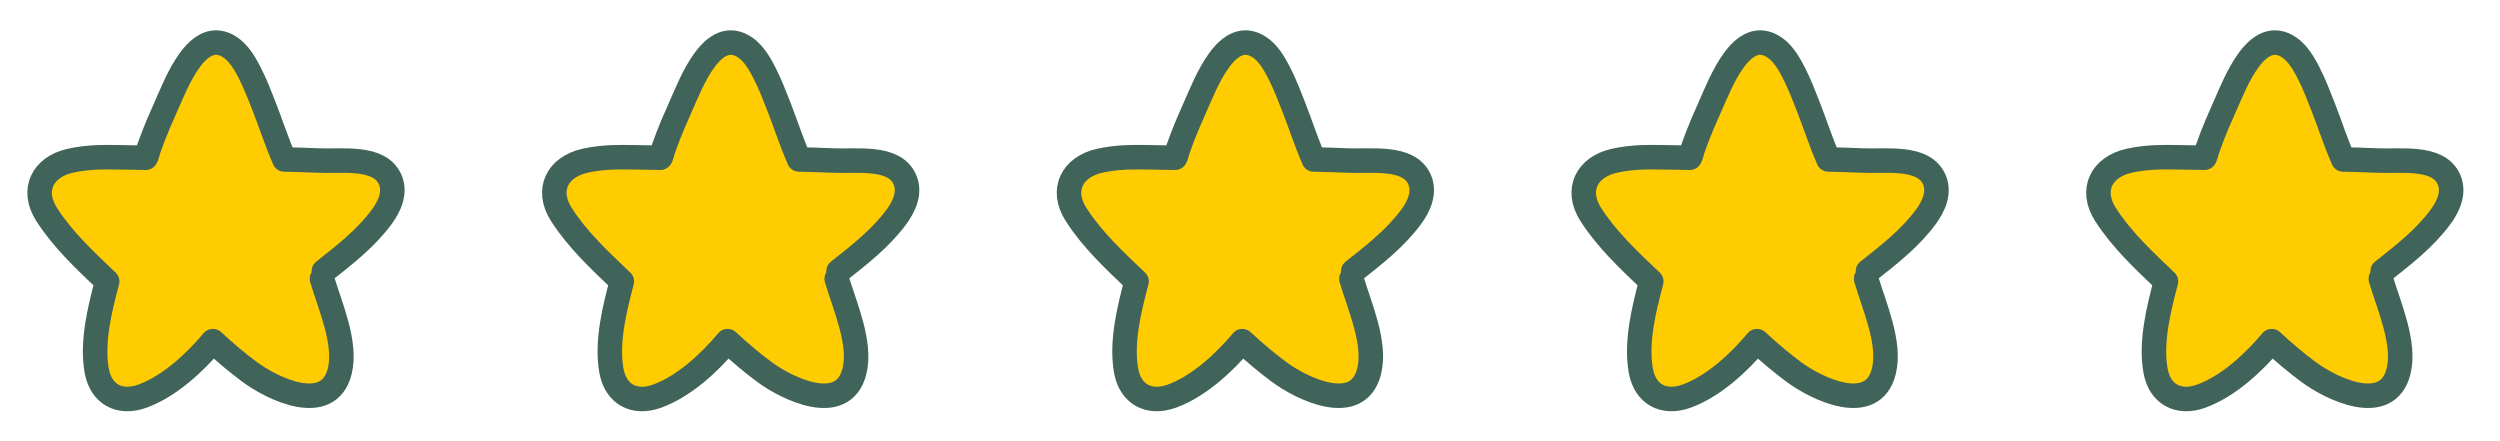
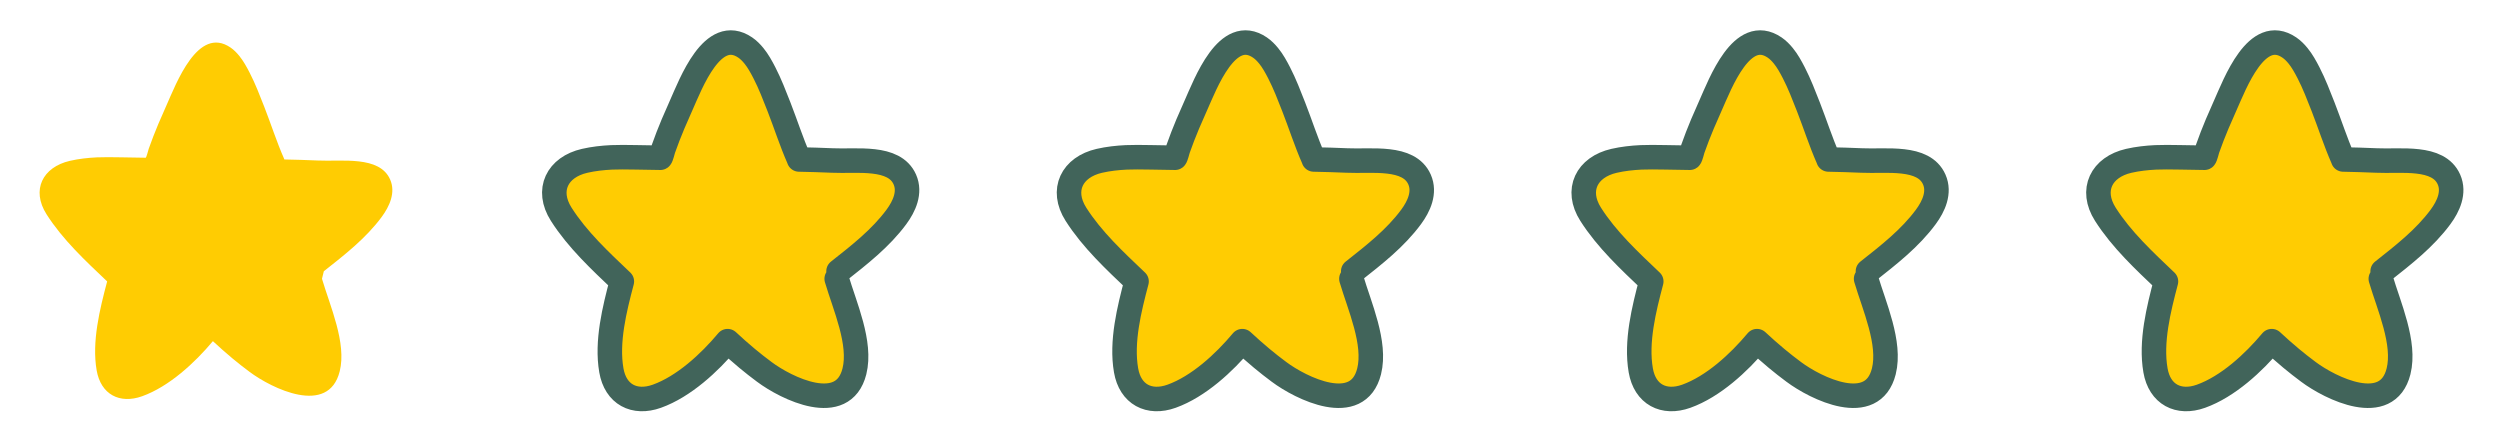
<svg xmlns="http://www.w3.org/2000/svg" width="170" height="30" viewBox="0 0 170 30" fill="none">
  <path fill-rule="evenodd" clip-rule="evenodd" d="M21.895 18.957C22.444 20.82 23.581 23.332 23.1 25.252C22.331 28.317 18.466 26.405 16.972 25.287C16.576 24.99 16.182 24.688 15.803 24.369C15.352 23.99 14.907 23.602 14.477 23.198C13.245 24.671 11.497 26.288 9.667 26.944C8.134 27.493 6.857 26.819 6.573 25.186C6.233 23.237 6.79 21.013 7.286 19.137C5.804 17.728 4.266 16.299 3.166 14.574C2.11 12.915 2.9 11.362 4.757 10.936C5.358 10.799 5.972 10.731 6.587 10.701C7.414 10.661 9.106 10.726 9.908 10.726C9.964 10.694 10.083 10.202 10.113 10.118C10.316 9.549 10.529 8.988 10.765 8.432C10.944 8.013 11.126 7.594 11.313 7.179C11.977 5.699 13.454 1.716 15.677 3.233C15.903 3.388 16.093 3.582 16.265 3.793C16.55 4.141 16.774 4.552 16.979 4.95C17.365 5.699 17.666 6.487 17.973 7.27C18.43 8.44 18.814 9.65 19.321 10.8C19.327 10.814 19.332 10.829 19.335 10.844C20.089 10.863 20.845 10.876 21.598 10.914C23.24 10.995 25.809 10.568 26.529 12.206C26.919 13.091 26.488 14.028 25.959 14.746C24.884 16.205 23.43 17.331 22.02 18.445" fill="#FFCC02" />
-   <path d="M21.895 18.957C22.444 20.82 23.581 23.332 23.1 25.252C22.331 28.317 18.466 26.405 16.972 25.287C16.576 24.99 16.182 24.688 15.803 24.369C15.352 23.99 14.907 23.602 14.477 23.198C13.245 24.671 11.497 26.288 9.667 26.944C8.134 27.493 6.857 26.819 6.573 25.186C6.233 23.237 6.79 21.013 7.286 19.137C5.804 17.728 4.266 16.299 3.166 14.574C2.11 12.915 2.9 11.362 4.757 10.936C5.358 10.799 5.972 10.731 6.587 10.701C7.414 10.661 9.106 10.726 9.908 10.726C9.964 10.694 10.083 10.202 10.113 10.118C10.316 9.549 10.529 8.988 10.765 8.432C10.944 8.013 11.126 7.594 11.313 7.179C11.977 5.699 13.454 1.716 15.677 3.233C15.903 3.388 16.093 3.582 16.265 3.793C16.55 4.141 16.774 4.552 16.979 4.95C17.365 5.699 17.666 6.487 17.973 7.27C18.43 8.44 18.814 9.65 19.321 10.8C19.327 10.814 19.332 10.829 19.335 10.844C20.089 10.863 20.845 10.876 21.598 10.914C23.24 10.995 25.809 10.568 26.529 12.206C26.919 13.091 26.488 14.028 25.959 14.746C24.884 16.205 23.43 17.331 22.02 18.445" stroke="#41645A" stroke-width="1.667" stroke-miterlimit="1.5" stroke-linecap="round" stroke-linejoin="round" />
  <path fill-rule="evenodd" clip-rule="evenodd" d="M56.895 18.957C57.444 20.82 58.581 23.332 58.1 25.252C57.331 28.317 53.466 26.405 51.972 25.287C51.576 24.99 51.182 24.688 50.803 24.369C50.352 23.99 49.907 23.602 49.477 23.198C48.245 24.671 46.497 26.288 44.667 26.944C43.134 27.493 41.857 26.819 41.573 25.186C41.233 23.237 41.79 21.013 42.286 19.137C40.804 17.728 39.266 16.299 38.166 14.574C37.11 12.915 37.9 11.362 39.758 10.936C40.358 10.799 40.972 10.731 41.587 10.701C42.414 10.661 44.106 10.726 44.908 10.726C44.964 10.694 45.083 10.202 45.113 10.118C45.316 9.549 45.529 8.988 45.765 8.432C45.944 8.013 46.126 7.594 46.313 7.179C46.977 5.699 48.454 1.716 50.677 3.233C50.903 3.388 51.093 3.582 51.265 3.793C51.55 4.141 51.774 4.552 51.979 4.95C52.365 5.699 52.666 6.487 52.973 7.27C53.43 8.44 53.814 9.65 54.321 10.8C54.327 10.814 54.332 10.829 54.335 10.844C55.089 10.863 55.845 10.876 56.598 10.914C58.24 10.995 60.809 10.568 61.529 12.206C61.919 13.091 61.488 14.028 60.959 14.746C59.884 16.205 58.43 17.331 57.02 18.445" fill="#FFCC02" />
  <path d="M56.895 18.957C57.444 20.82 58.581 23.332 58.1 25.252C57.331 28.317 53.466 26.405 51.972 25.287C51.576 24.99 51.182 24.688 50.803 24.369C50.352 23.99 49.907 23.602 49.477 23.198C48.245 24.671 46.497 26.288 44.667 26.944C43.134 27.493 41.857 26.819 41.573 25.186C41.233 23.237 41.79 21.013 42.286 19.137C40.804 17.728 39.266 16.299 38.166 14.574C37.11 12.915 37.9 11.362 39.758 10.936C40.358 10.799 40.972 10.731 41.587 10.701C42.414 10.661 44.106 10.726 44.908 10.726C44.964 10.694 45.083 10.202 45.113 10.118C45.316 9.549 45.529 8.988 45.765 8.432C45.944 8.013 46.126 7.594 46.313 7.179C46.977 5.699 48.454 1.716 50.677 3.233C50.903 3.388 51.093 3.582 51.265 3.793C51.55 4.141 51.774 4.552 51.979 4.95C52.365 5.699 52.666 6.487 52.973 7.27C53.43 8.44 53.814 9.65 54.321 10.8C54.327 10.814 54.332 10.829 54.335 10.844C55.089 10.863 55.845 10.876 56.598 10.914C58.24 10.995 60.809 10.568 61.529 12.206C61.919 13.091 61.488 14.028 60.959 14.746C59.884 16.205 58.43 17.331 57.02 18.445" stroke="#41645A" stroke-width="1.667" stroke-miterlimit="1.5" stroke-linecap="round" stroke-linejoin="round" />
  <path fill-rule="evenodd" clip-rule="evenodd" d="M91.895 18.957C92.444 20.82 93.582 23.332 93.1 25.252C92.331 28.317 88.466 26.405 86.972 25.287C86.576 24.99 86.182 24.688 85.803 24.369C85.352 23.99 84.907 23.602 84.477 23.198C83.245 24.671 81.497 26.288 79.667 26.944C78.134 27.493 76.857 26.819 76.573 25.186C76.233 23.237 76.79 21.013 77.286 19.137C75.804 17.728 74.266 16.299 73.166 14.574C72.11 12.915 72.9 11.362 74.757 10.936C75.358 10.799 75.972 10.731 76.587 10.701C77.414 10.661 79.106 10.726 79.908 10.726C79.963 10.694 80.083 10.202 80.113 10.118C80.316 9.549 80.529 8.988 80.765 8.432C80.944 8.013 81.126 7.594 81.313 7.179C81.978 5.699 83.454 1.716 85.677 3.233C85.903 3.388 86.093 3.582 86.265 3.793C86.55 4.141 86.774 4.552 86.979 4.95C87.365 5.699 87.666 6.487 87.973 7.27C88.43 8.44 88.814 9.65 89.321 10.8C89.327 10.814 89.332 10.829 89.335 10.844C90.089 10.863 90.845 10.876 91.598 10.914C93.24 10.995 95.809 10.568 96.529 12.206C96.919 13.091 96.488 14.028 95.959 14.746C94.884 16.205 93.43 17.331 92.02 18.445" fill="#FFCC02" />
  <path d="M91.895 18.957C92.444 20.82 93.582 23.332 93.1 25.252C92.331 28.317 88.466 26.405 86.972 25.287C86.576 24.99 86.182 24.688 85.803 24.369C85.352 23.99 84.907 23.602 84.477 23.198C83.245 24.671 81.497 26.288 79.667 26.944C78.134 27.493 76.857 26.819 76.573 25.186C76.233 23.237 76.79 21.013 77.286 19.137C75.804 17.728 74.266 16.299 73.166 14.574C72.11 12.915 72.9 11.362 74.757 10.936C75.358 10.799 75.972 10.731 76.587 10.701C77.414 10.661 79.106 10.726 79.908 10.726C79.963 10.694 80.083 10.202 80.113 10.118C80.316 9.549 80.529 8.988 80.765 8.432C80.944 8.013 81.126 7.594 81.313 7.179C81.978 5.699 83.454 1.716 85.677 3.233C85.903 3.388 86.093 3.582 86.265 3.793C86.55 4.141 86.774 4.552 86.979 4.95C87.365 5.699 87.666 6.487 87.973 7.27C88.43 8.44 88.814 9.65 89.321 10.8C89.327 10.814 89.332 10.829 89.335 10.844C90.089 10.863 90.845 10.876 91.598 10.914C93.24 10.995 95.809 10.568 96.529 12.206C96.919 13.091 96.488 14.028 95.959 14.746C94.884 16.205 93.43 17.331 92.02 18.445" stroke="#41645A" stroke-width="1.667" stroke-miterlimit="1.5" stroke-linecap="round" stroke-linejoin="round" />
  <path fill-rule="evenodd" clip-rule="evenodd" d="M126.895 18.957C127.444 20.82 128.582 23.332 128.1 25.252C127.331 28.317 123.466 26.405 121.972 25.287C121.576 24.99 121.182 24.688 120.803 24.369C120.352 23.99 119.907 23.602 119.477 23.198C118.245 24.671 116.497 26.288 114.667 26.944C113.134 27.493 111.857 26.819 111.573 25.186C111.233 23.237 111.79 21.013 112.286 19.137C110.804 17.728 109.266 16.299 108.166 14.574C107.11 12.915 107.9 11.362 109.757 10.936C110.358 10.799 110.972 10.731 111.587 10.701C112.414 10.661 114.106 10.726 114.908 10.726C114.964 10.694 115.083 10.202 115.113 10.118C115.316 9.549 115.529 8.988 115.765 8.432C115.944 8.013 116.126 7.594 116.313 7.179C116.978 5.699 118.454 1.716 120.677 3.233C120.903 3.388 121.093 3.582 121.265 3.793C121.55 4.141 121.774 4.552 121.979 4.95C122.365 5.699 122.666 6.487 122.973 7.27C123.43 8.44 123.814 9.65 124.321 10.8C124.327 10.814 124.332 10.829 124.335 10.844C125.089 10.863 125.845 10.876 126.598 10.914C128.24 10.995 130.809 10.568 131.529 12.206C131.919 13.091 131.488 14.028 130.959 14.746C129.884 16.205 128.43 17.331 127.02 18.445" fill="#FFCC02" />
  <path d="M126.895 18.957C127.444 20.82 128.582 23.332 128.1 25.252C127.331 28.317 123.466 26.405 121.972 25.287C121.576 24.99 121.182 24.688 120.803 24.369C120.352 23.99 119.907 23.602 119.477 23.198C118.245 24.671 116.497 26.288 114.667 26.944C113.134 27.493 111.857 26.819 111.573 25.186C111.233 23.237 111.79 21.013 112.286 19.137C110.804 17.728 109.266 16.299 108.166 14.574C107.11 12.915 107.9 11.362 109.757 10.936C110.358 10.799 110.972 10.731 111.587 10.701C112.414 10.661 114.106 10.726 114.908 10.726C114.964 10.694 115.083 10.202 115.113 10.118C115.316 9.549 115.529 8.988 115.765 8.432C115.944 8.013 116.126 7.594 116.313 7.179C116.978 5.699 118.454 1.716 120.677 3.233C120.903 3.388 121.093 3.582 121.265 3.793C121.55 4.141 121.774 4.552 121.979 4.95C122.365 5.699 122.666 6.487 122.973 7.27C123.43 8.44 123.814 9.65 124.321 10.8C124.327 10.814 124.332 10.829 124.335 10.844C125.089 10.863 125.845 10.876 126.598 10.914C128.24 10.995 130.809 10.568 131.529 12.206C131.919 13.091 131.488 14.028 130.959 14.746C129.884 16.205 128.43 17.331 127.02 18.445" stroke="#41645A" stroke-width="1.667" stroke-miterlimit="1.5" stroke-linecap="round" stroke-linejoin="round" />
  <path fill-rule="evenodd" clip-rule="evenodd" d="M161.895 18.957C162.444 20.82 163.582 23.332 163.1 25.252C162.331 28.317 158.466 26.405 156.972 25.287C156.576 24.99 156.182 24.688 155.803 24.369C155.352 23.99 154.907 23.602 154.477 23.198C153.245 24.671 151.497 26.288 149.667 26.944C148.134 27.493 146.857 26.819 146.573 25.186C146.233 23.237 146.79 21.013 147.286 19.137C145.804 17.728 144.266 16.299 143.166 14.574C142.11 12.915 142.9 11.362 144.757 10.936C145.358 10.799 145.972 10.731 146.587 10.701C147.414 10.661 149.106 10.726 149.908 10.726C149.964 10.694 150.083 10.202 150.113 10.118C150.316 9.549 150.529 8.988 150.765 8.432C150.944 8.013 151.126 7.594 151.313 7.179C151.978 5.699 153.454 1.716 155.677 3.233C155.903 3.388 156.093 3.582 156.265 3.793C156.55 4.141 156.774 4.552 156.979 4.95C157.365 5.699 157.666 6.487 157.973 7.27C158.43 8.44 158.814 9.65 159.321 10.8C159.327 10.814 159.332 10.829 159.335 10.844C160.089 10.863 160.845 10.876 161.598 10.914C163.24 10.995 165.809 10.568 166.529 12.206C166.919 13.091 166.488 14.028 165.959 14.746C164.884 16.205 163.43 17.331 162.02 18.445" fill="#FFCC02" />
  <path d="M161.895 18.957C162.444 20.82 163.582 23.332 163.1 25.252C162.331 28.317 158.466 26.405 156.972 25.287C156.576 24.99 156.182 24.688 155.803 24.369C155.352 23.99 154.907 23.602 154.477 23.198C153.245 24.671 151.497 26.288 149.667 26.944C148.134 27.493 146.857 26.819 146.573 25.186C146.233 23.237 146.79 21.013 147.286 19.137C145.804 17.728 144.266 16.299 143.166 14.574C142.11 12.915 142.9 11.362 144.757 10.936C145.358 10.799 145.972 10.731 146.587 10.701C147.414 10.661 149.106 10.726 149.908 10.726C149.964 10.694 150.083 10.202 150.113 10.118C150.316 9.549 150.529 8.988 150.765 8.432C150.944 8.013 151.126 7.594 151.313 7.179C151.978 5.699 153.454 1.716 155.677 3.233C155.903 3.388 156.093 3.582 156.265 3.793C156.55 4.141 156.774 4.552 156.979 4.95C157.365 5.699 157.666 6.487 157.973 7.27C158.43 8.44 158.814 9.65 159.321 10.8C159.327 10.814 159.332 10.829 159.335 10.844C160.089 10.863 160.845 10.876 161.598 10.914C163.24 10.995 165.809 10.568 166.529 12.206C166.919 13.091 166.488 14.028 165.959 14.746C164.884 16.205 163.43 17.331 162.02 18.445" stroke="#41645A" stroke-width="1.667" stroke-miterlimit="1.5" stroke-linecap="round" stroke-linejoin="round" />
</svg>